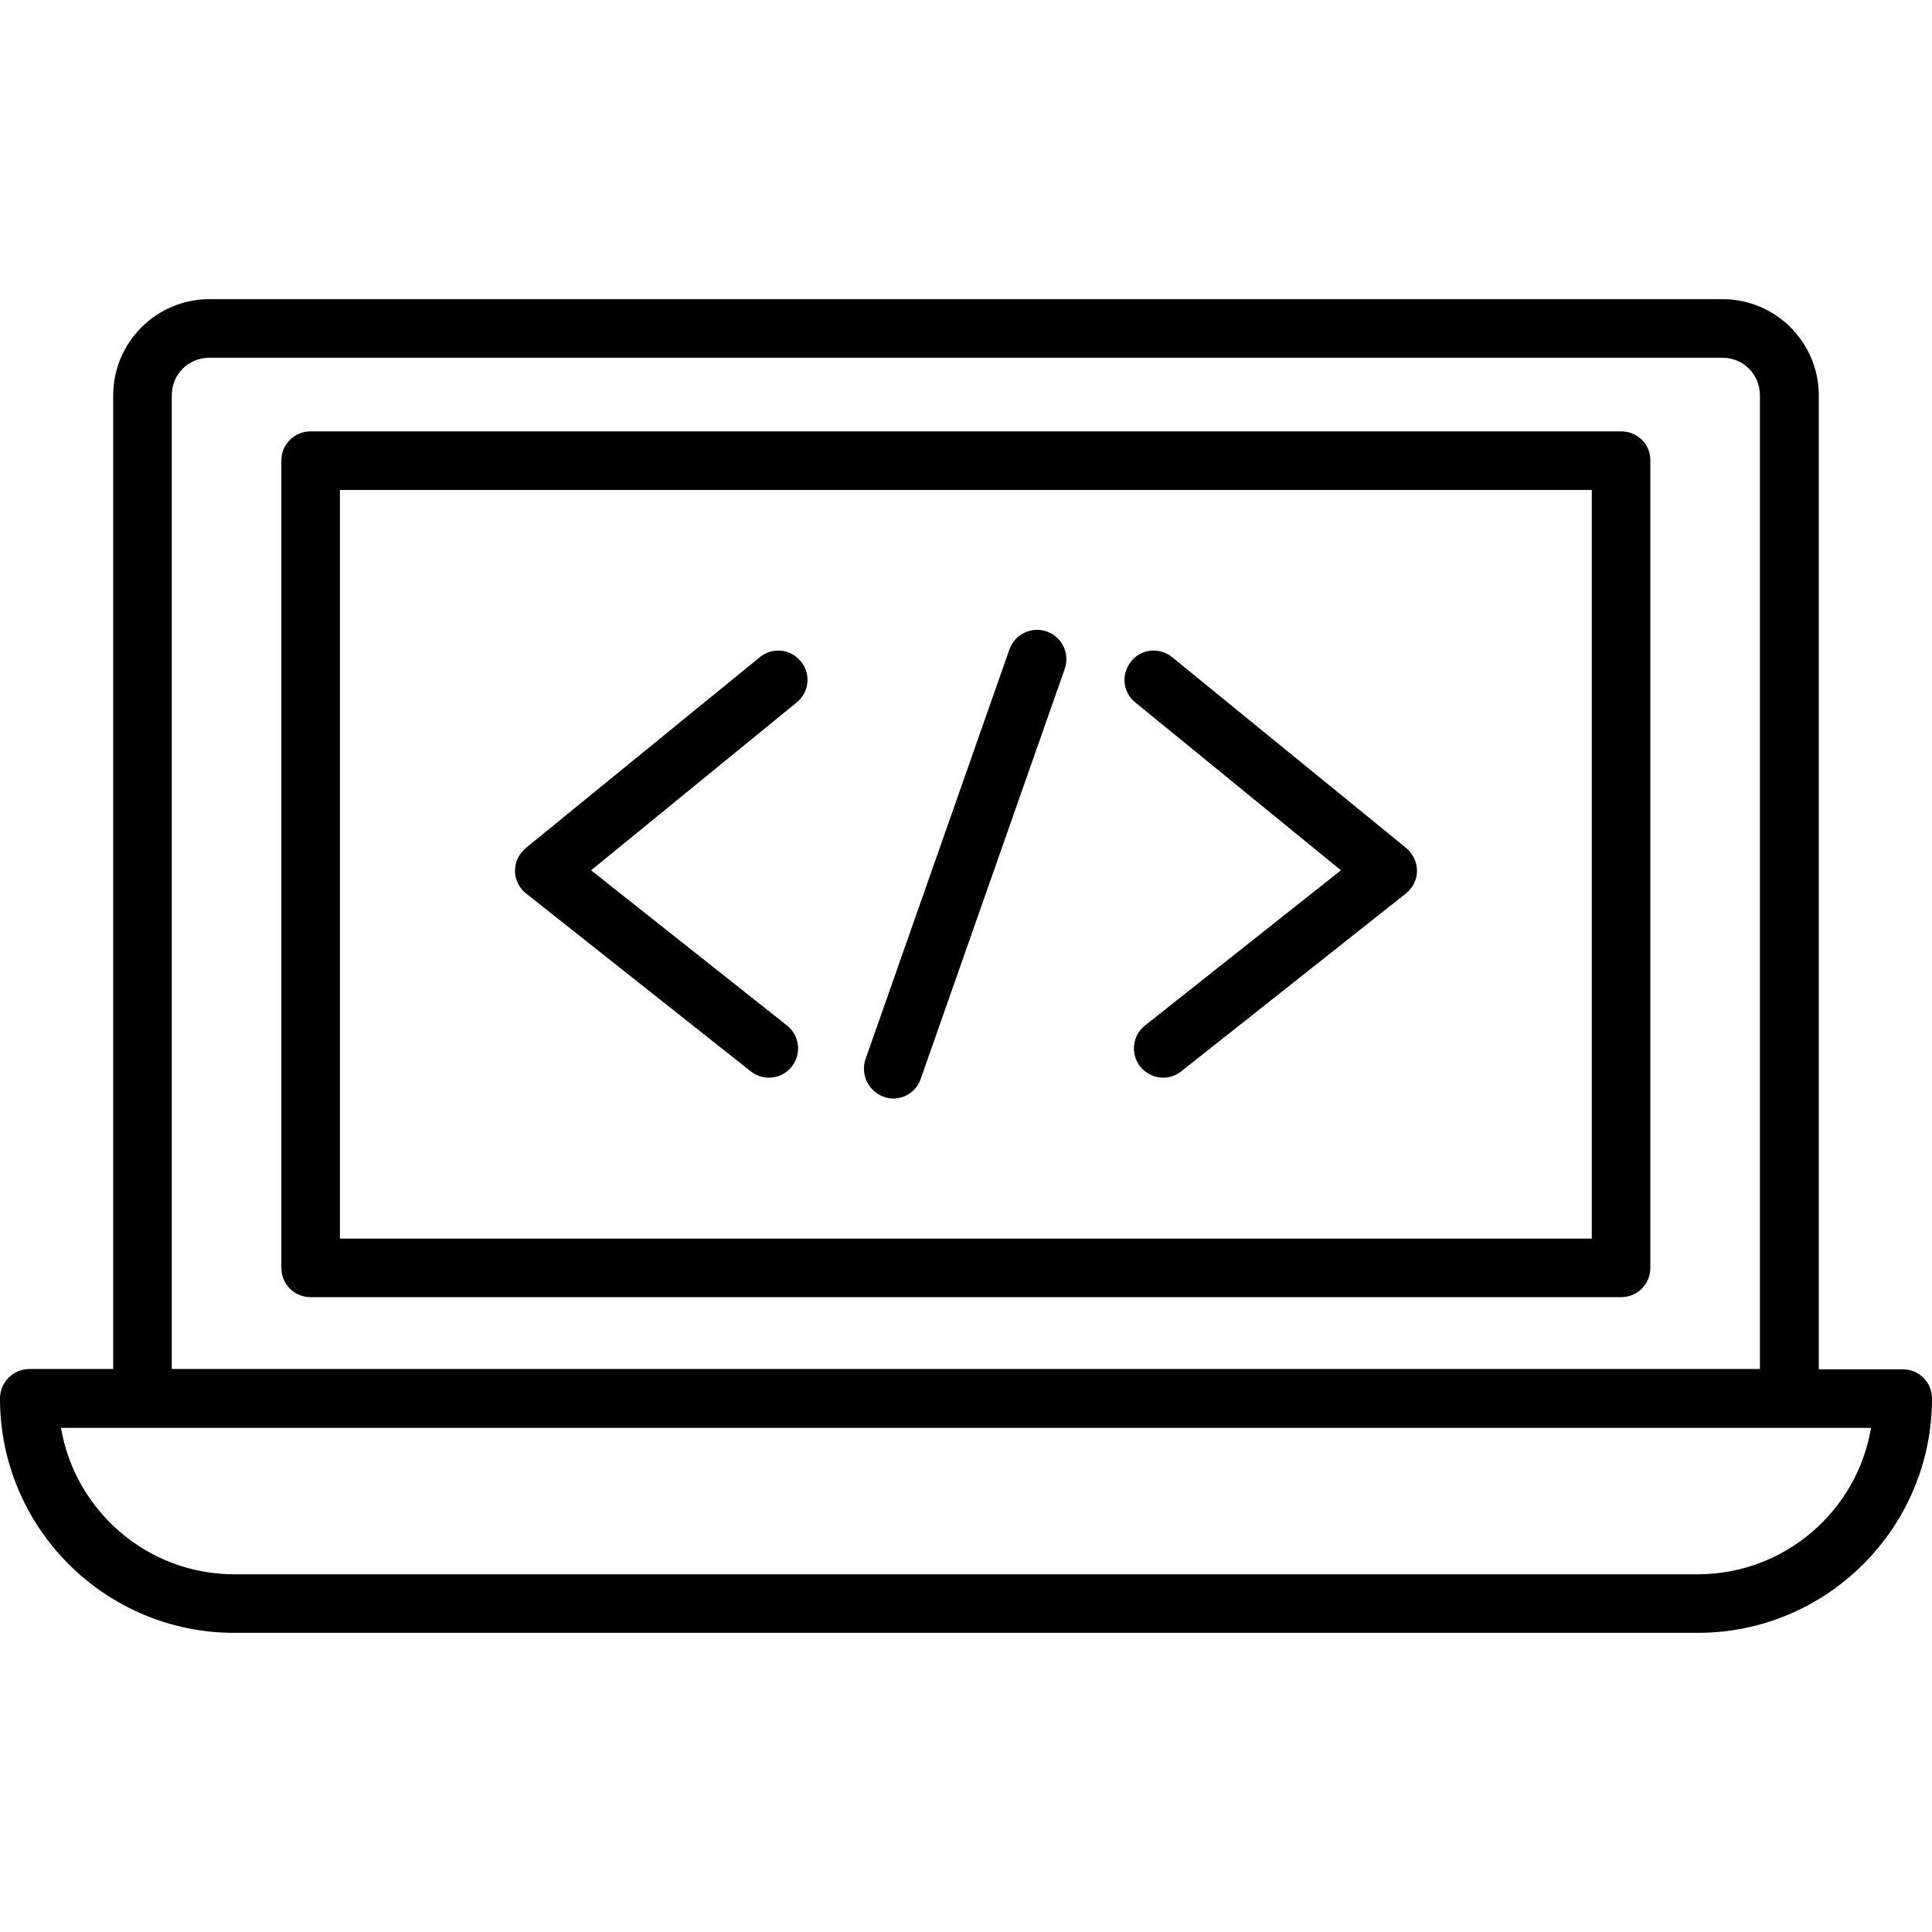
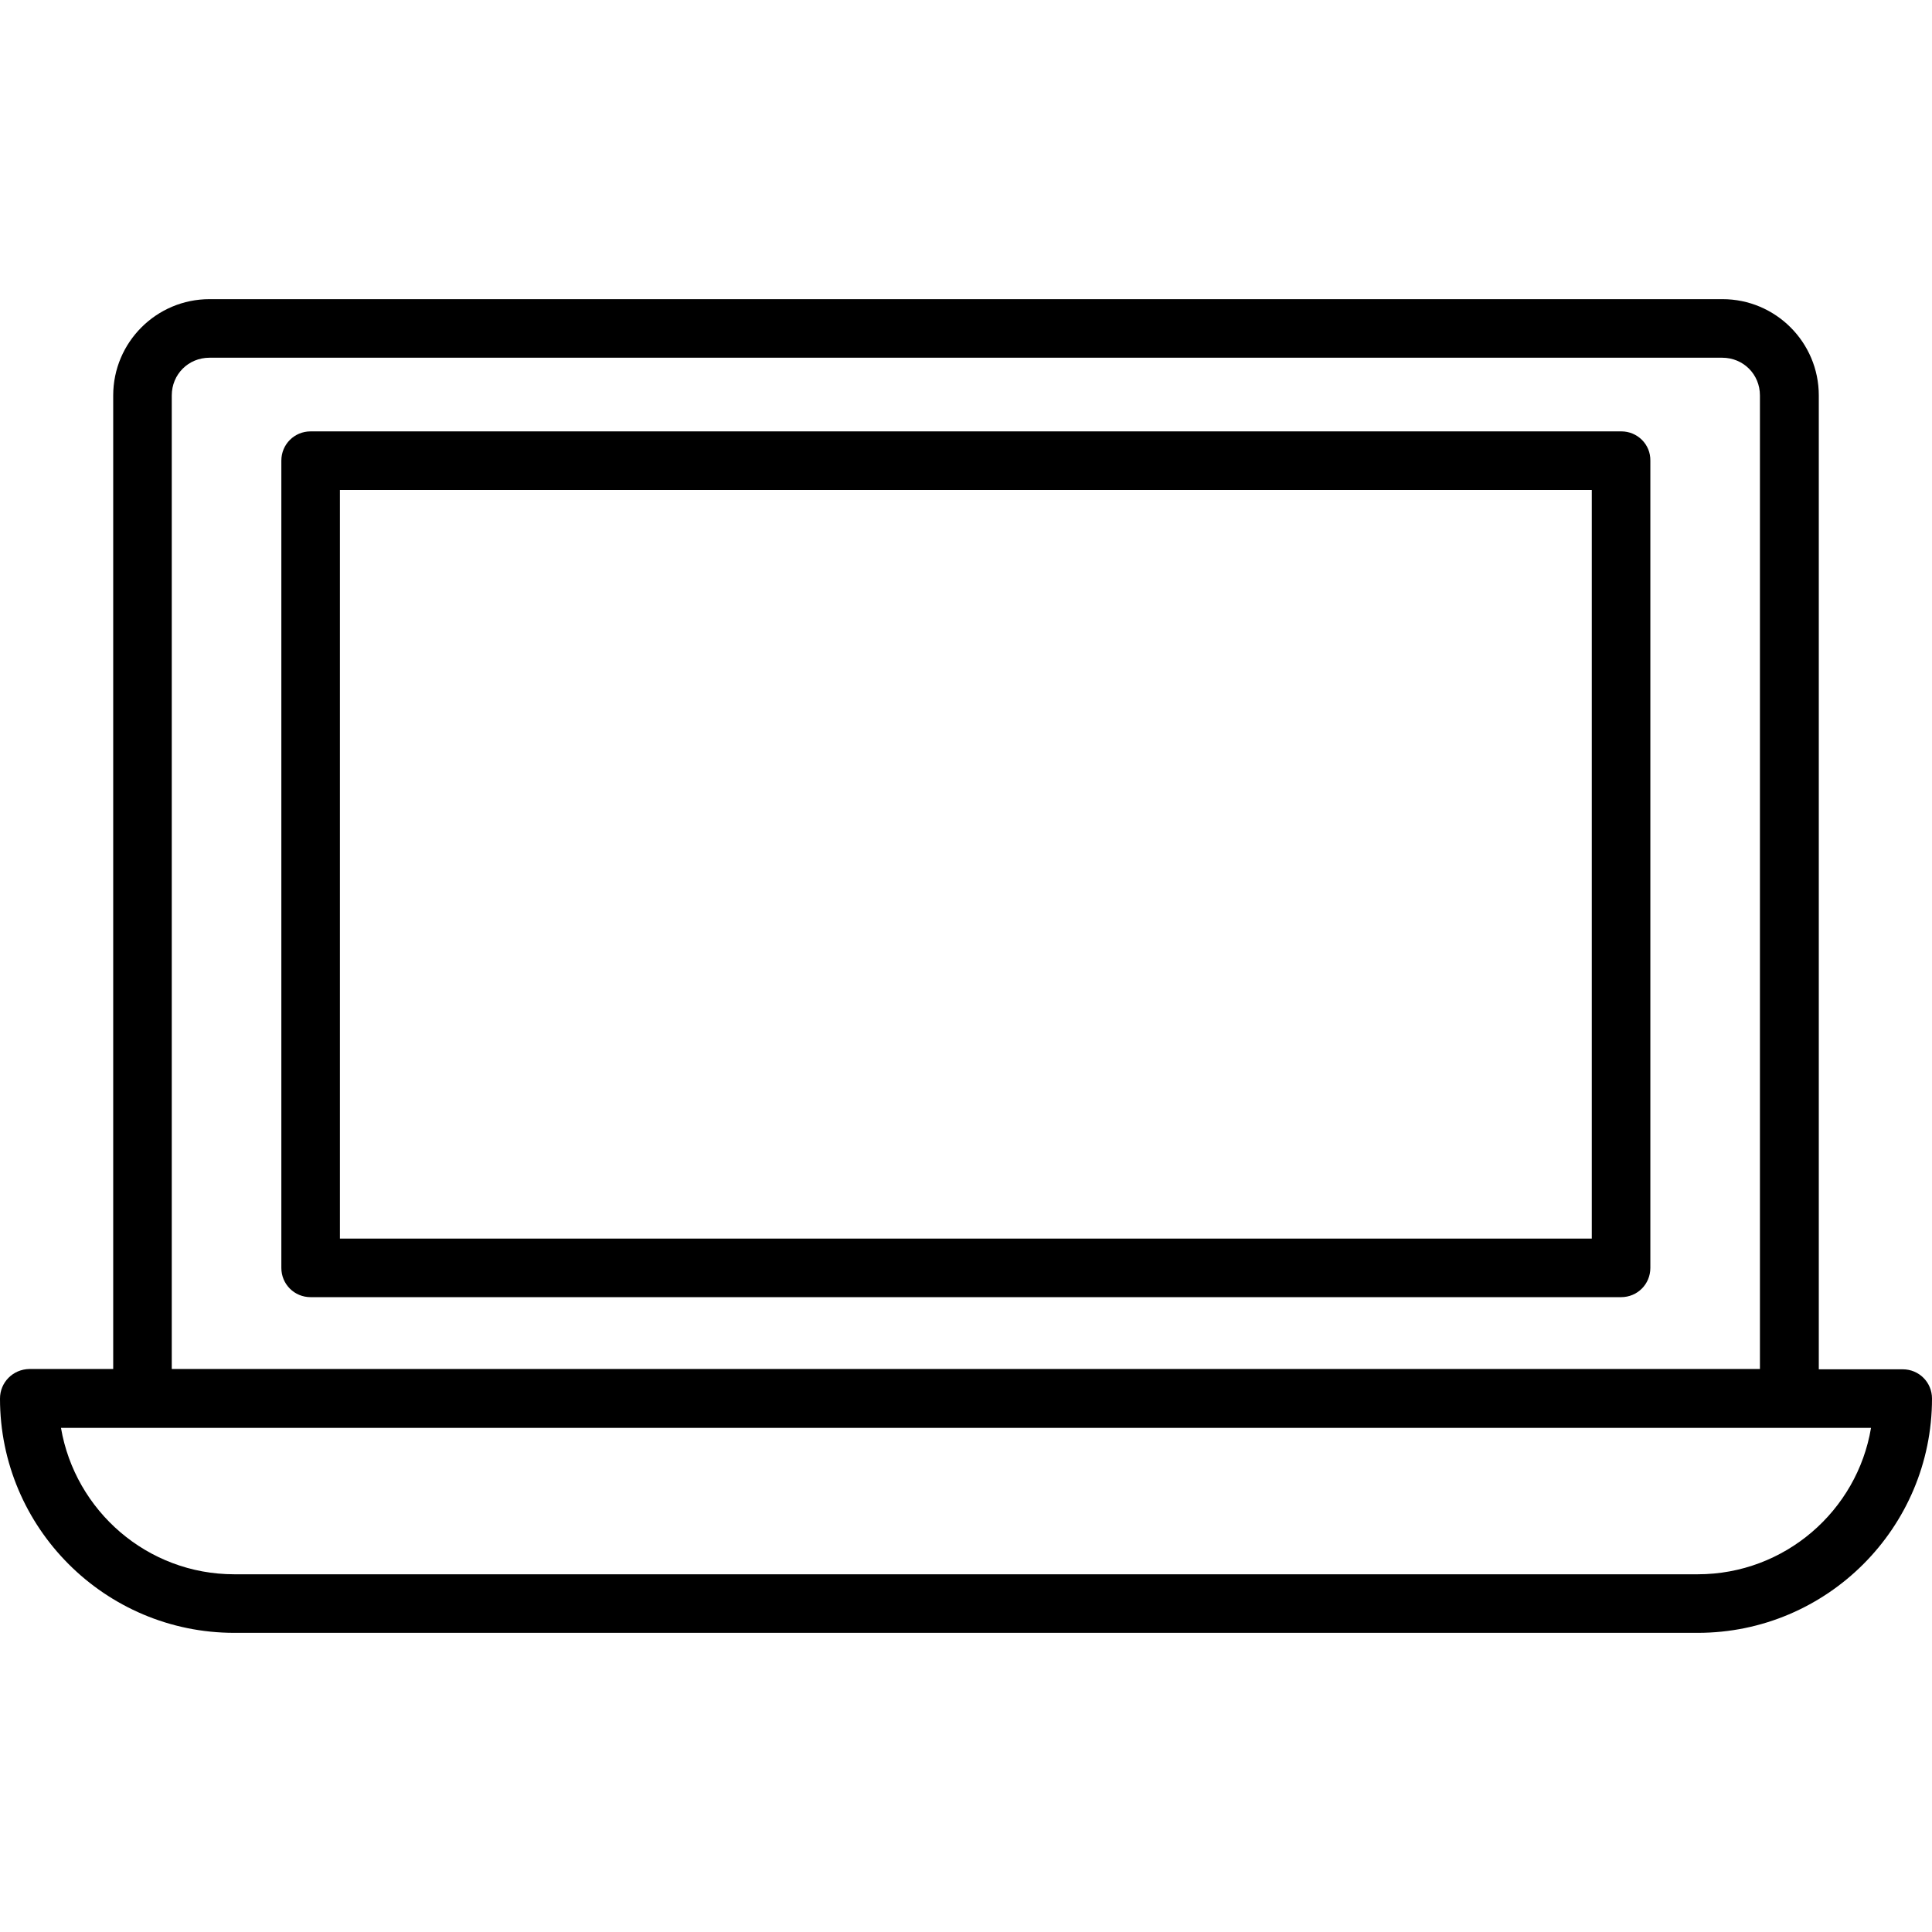
<svg xmlns="http://www.w3.org/2000/svg" width="64" height="64" viewBox="0 0 64 64" fill="none">
  <path d="M63.03 45.36H60.25V13.1C60.25 11.34 58.82 9.91 57.06 9.91H6.94C5.18 9.91 3.75 11.34 3.75 13.1V45.35H0.97C0.43 45.36 0 45.79 0 46.33C0 50.61 3.48 54.09 7.76 54.09H56.24C60.52 54.09 64 50.61 64 46.33C64 45.79 63.57 45.36 63.03 45.36ZM5.69 13.1C5.69 12.4 6.24 11.85 6.94 11.85H57.05C57.75 11.85 58.3 12.4 58.3 13.1V45.35H5.69V13.1ZM56.24 52.15H7.76C4.88 52.15 2.49 50.05 2.02 47.3H61.98C61.52 50.05 59.12 52.15 56.24 52.15Z" fill="black" />
  <path d="M53.71 14.29H10.29C9.75 14.29 9.32 14.72 9.32 15.26V42C9.32 42.54 9.75 42.97 10.29 42.97H53.7C54.24 42.97 54.67 42.54 54.67 42V15.26C54.68 14.72 54.24 14.29 53.71 14.29ZM52.74 41.03H11.26V16.23H52.73V41.03H52.74Z" fill="black" />
-   <path d="M24.87 35.49C25.05 35.63 25.26 35.7 25.47 35.7C25.76 35.7 26.04 35.57 26.23 35.33C26.56 34.91 26.49 34.3 26.07 33.97L19.58 28.83L26.39 23.27C26.81 22.93 26.87 22.32 26.53 21.91C26.19 21.49 25.58 21.43 25.17 21.77L17.42 28.09C17.19 28.28 17.06 28.55 17.06 28.85C17.06 29.14 17.2 29.42 17.43 29.6L24.87 35.49ZM44.42 28.83L37.93 33.97C37.51 34.3 37.44 34.91 37.77 35.33C37.96 35.57 38.25 35.7 38.53 35.7C38.74 35.7 38.95 35.63 39.13 35.49L46.57 29.6C46.8 29.42 46.94 29.14 46.94 28.85C46.94 28.56 46.81 28.28 46.58 28.09L38.83 21.77C38.41 21.43 37.8 21.49 37.47 21.91C37.13 22.33 37.19 22.94 37.61 23.27L44.42 28.83ZM29.27 36.33C29.38 36.37 29.48 36.39 29.59 36.39C29.99 36.39 30.36 36.14 30.5 35.74L35.27 22.16C35.45 21.65 35.18 21.1 34.68 20.92C34.17 20.74 33.62 21.01 33.44 21.51L28.67 35.09C28.5 35.6 28.77 36.15 29.27 36.33Z" fill="black" />
</svg>